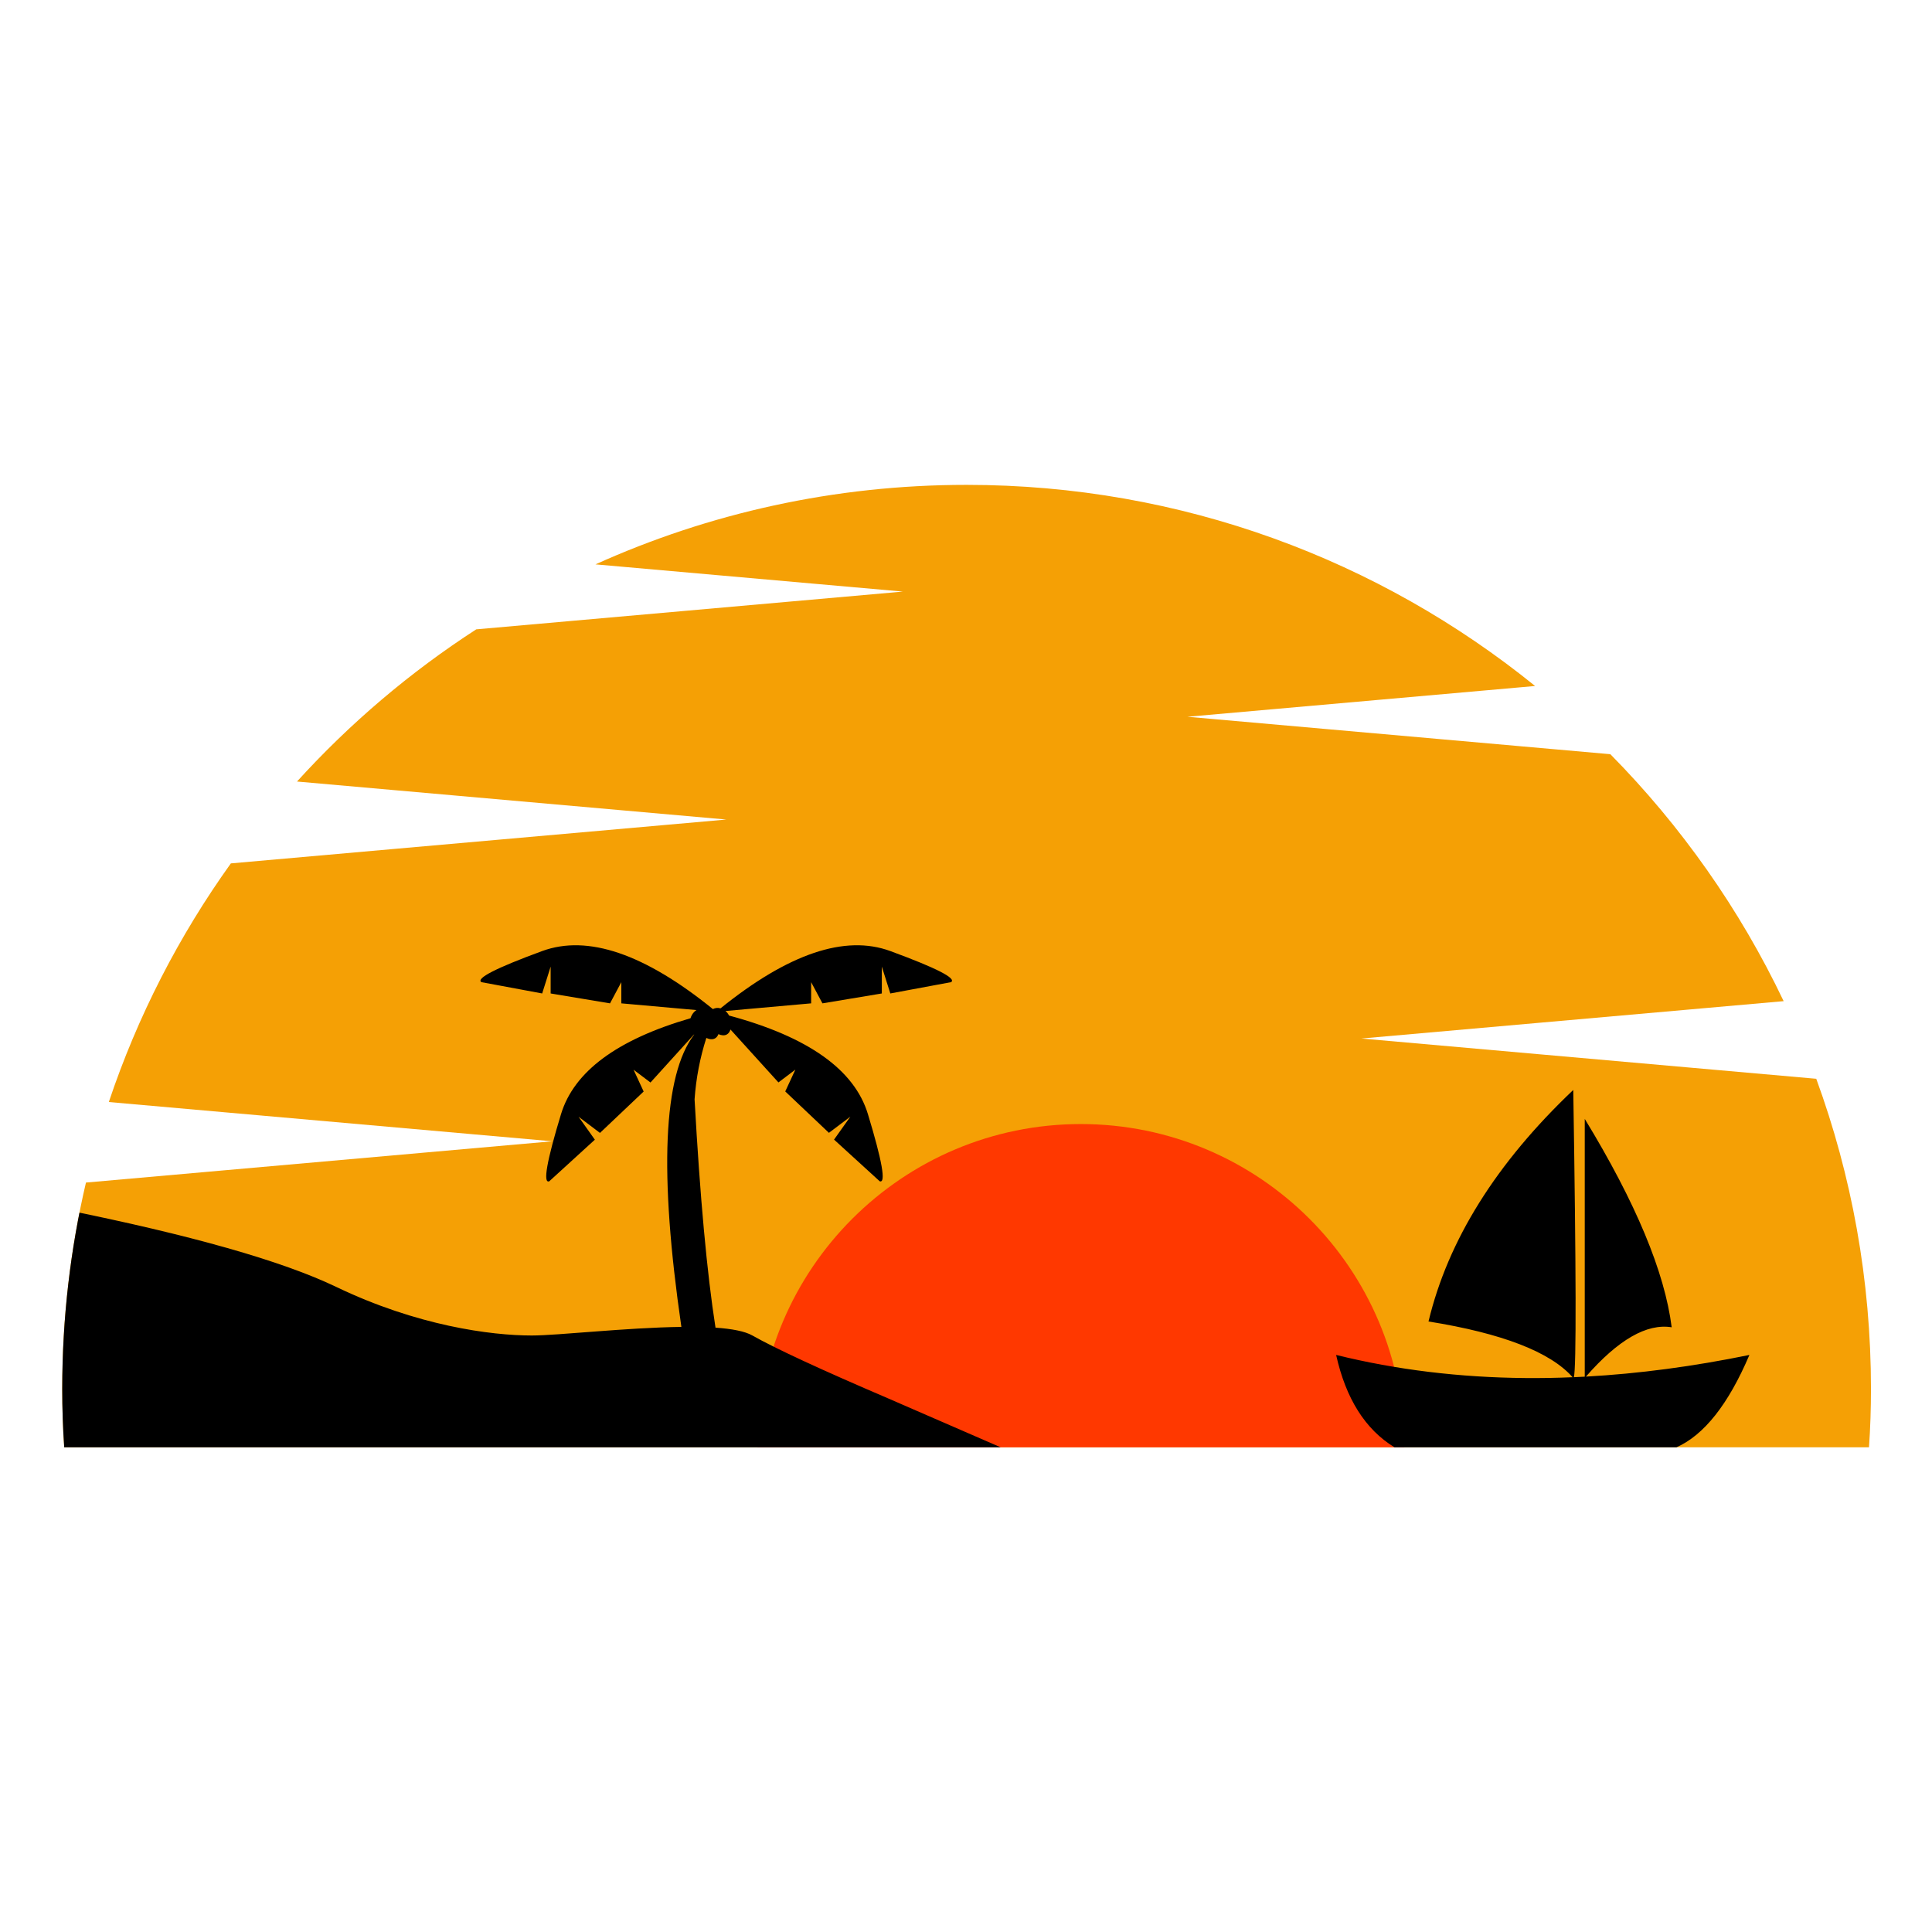
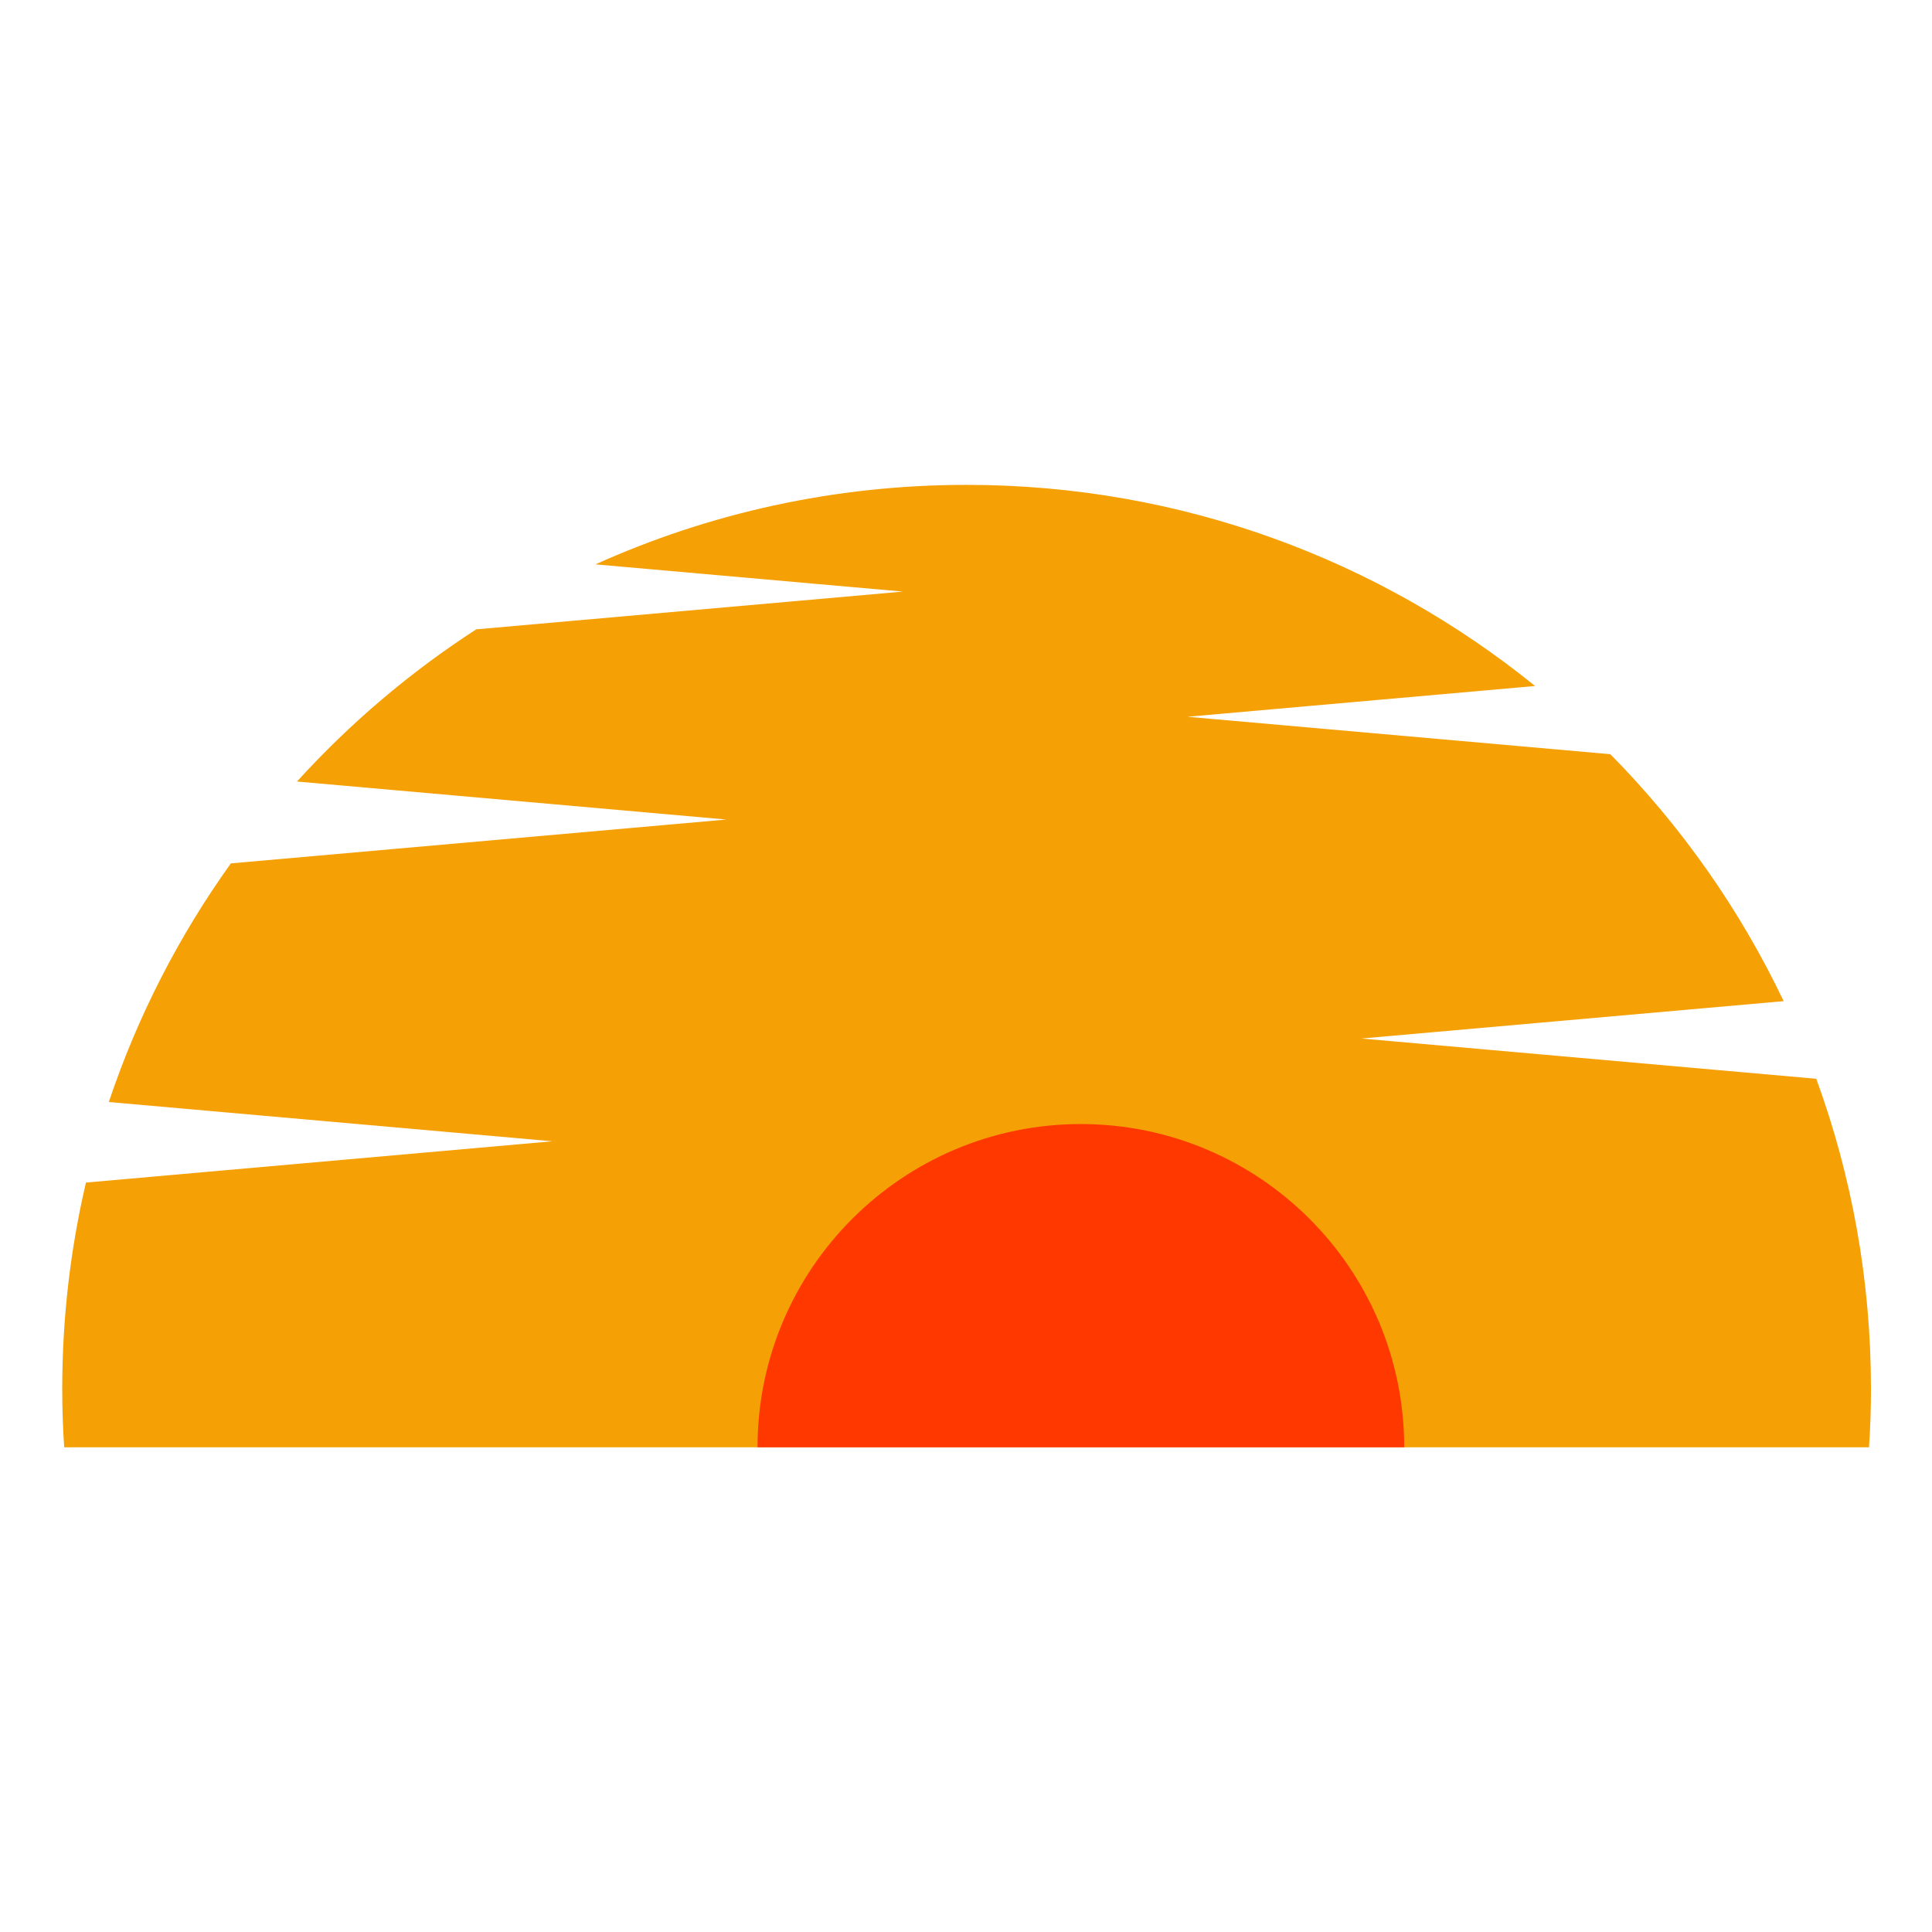
<svg xmlns="http://www.w3.org/2000/svg" version="1.0" preserveAspectRatio="xMidYMid meet" height="1080" viewBox="0 0 810 810" zoomAndPan="magnify" width="1080">
  <defs>
    <clipPath id="8abfcc3eac">
      <path clip-rule="nonzero" d="M 26 203.281 L 785 203.281 L 785 606.781 L 26 606.781 Z M 26 203.281" />
    </clipPath>
    <clipPath id="7138dfa190">
      <path clip-rule="nonzero" d="M 317 471 L 589 471 L 589 606.781 L 317 606.781 Z M 317 471" />
    </clipPath>
    <clipPath id="0be0b24ed2">
      <path clip-rule="nonzero" d="M 761.473 452.281 C 776.312 492.848 784.414 536.652 784.414 582.332 C 784.414 590.551 784.148 598.707 783.586 606.785 L 26.922 606.785 C 26.355 598.707 26.094 590.551 26.094 582.332 C 26.094 552.562 29.535 523.594 36.039 495.793 L 93.938 490.668 L 231.574 478.488 L 93.938 466.309 L 45.621 462.031 C 57.703 425.961 75.066 392.305 96.789 361.98 L 166.895 355.773 L 304.531 343.594 L 166.895 331.41 L 124.516 327.66 C 146.652 303.289 171.918 281.809 199.672 263.855 L 240.934 260.203 L 378.566 248.023 L 249.66 236.613 C 297.145 215.199 349.816 203.281 405.254 203.281 C 495.516 203.281 578.453 234.879 643.594 287.605 L 635.457 288.328 L 497.82 300.508 L 635.457 312.688 L 675.145 316.203 C 704.785 346.242 729.453 381.199 747.805 419.738 L 708.418 423.223 L 570.781 435.402 L 708.418 447.586 Z M 761.473 452.281" />
    </clipPath>
    <clipPath id="e06c9812ad">
      <path clip-rule="nonzero" d="M 26 396 L 734 396 L 734 606.781 L 26 606.781 Z M 26 396" />
    </clipPath>
    <clipPath id="73d7660ef4">
-       <path clip-rule="nonzero" d="M 761.473 452.281 C 776.312 492.848 784.414 536.652 784.414 582.332 C 784.414 590.551 784.148 598.707 783.586 606.785 L 26.922 606.785 C 26.355 598.707 26.094 590.551 26.094 582.332 C 26.094 552.562 29.535 523.594 36.039 495.793 L 93.938 490.668 L 231.574 478.488 L 93.938 466.309 L 45.621 462.031 C 57.703 425.961 75.066 392.305 96.789 361.98 L 166.895 355.773 L 304.531 343.594 L 166.895 331.41 L 124.516 327.66 C 146.652 303.289 171.918 281.809 199.672 263.855 L 240.934 260.203 L 378.566 248.023 L 249.66 236.613 C 297.145 215.199 349.816 203.281 405.254 203.281 C 495.516 203.281 578.453 234.879 643.594 287.605 L 635.457 288.328 L 497.82 300.508 L 635.457 312.688 L 675.145 316.203 C 704.785 346.242 729.453 381.199 747.805 419.738 L 708.418 423.223 L 570.781 435.402 L 708.418 447.586 Z M 761.473 452.281" />
+       <path clip-rule="nonzero" d="M 761.473 452.281 C 776.312 492.848 784.414 536.652 784.414 582.332 C 784.414 590.551 784.148 598.707 783.586 606.785 L 26.922 606.785 C 26.355 598.707 26.094 590.551 26.094 582.332 C 26.094 552.562 29.535 523.594 36.039 495.793 L 93.938 490.668 L 231.574 478.488 L 45.621 462.031 C 57.703 425.961 75.066 392.305 96.789 361.98 L 166.895 355.773 L 304.531 343.594 L 166.895 331.41 L 124.516 327.66 C 146.652 303.289 171.918 281.809 199.672 263.855 L 240.934 260.203 L 378.566 248.023 L 249.66 236.613 C 297.145 215.199 349.816 203.281 405.254 203.281 C 495.516 203.281 578.453 234.879 643.594 287.605 L 635.457 288.328 L 497.82 300.508 L 635.457 312.688 L 675.145 316.203 C 704.785 346.242 729.453 381.199 747.805 419.738 L 708.418 423.223 L 570.781 435.402 L 708.418 447.586 Z M 761.473 452.281" />
    </clipPath>
  </defs>
  <rect fill-opacity="1" height="972" y="-81" fill="#ffffff" width="972" x="-81" />
  <rect fill-opacity="1" height="972" y="-81" fill="#ffffff" width="972" x="-81" />
  <g clip-path="url(#8abfcc3eac)">
    <path fill-rule="nonzero" fill-opacity="1" d="M 761.473 452.281 C 776.312 492.848 784.414 536.652 784.414 582.332 C 784.414 590.551 784.148 598.707 783.586 606.785 L 26.922 606.785 C 26.355 598.707 26.094 590.551 26.094 582.332 C 26.094 552.562 29.535 523.59 36.039 495.793 L 93.938 490.668 L 231.574 478.488 L 93.938 466.309 L 45.621 462.031 C 57.703 425.961 75.066 392.305 96.789 361.98 L 166.895 355.773 L 304.531 343.594 L 166.895 331.41 L 124.516 327.66 C 146.652 303.289 171.918 281.809 199.672 263.855 L 240.934 260.203 L 378.566 248.023 L 249.66 236.613 C 297.145 215.199 349.816 203.281 405.254 203.281 C 495.516 203.281 578.453 234.879 643.594 287.605 L 635.457 288.328 L 497.82 300.508 L 635.457 312.688 L 675.145 316.203 C 704.785 346.242 729.453 381.199 747.805 419.738 L 708.418 423.223 L 570.781 435.402 L 708.418 447.586 Z M 761.473 452.281" fill="#f5a005" />
  </g>
  <g clip-path="url(#7138dfa190)">
    <g clip-path="url(#0be0b24ed2)">
      <path fill-rule="nonzero" fill-opacity="1" d="M 317.598 606.785 C 317.598 531.988 378.34 471.266 453.16 471.266 C 527.977 471.266 588.719 531.988 588.719 606.785 Z M 317.598 606.785" fill="#ff3800" />
    </g>
  </g>
  <g clip-path="url(#e06c9812ad)">
    <g clip-path="url(#73d7660ef4)">
-       <path fill-rule="evenodd" fill-opacity="1" d="M 299.98 556.625 C 296.41 533.844 293.484 501.926 291.203 460.875 C 291.832 452.043 293.477 443.473 296.133 435.164 C 297.395 435.762 298.711 435.926 299.746 435.363 C 300.426 434.992 300.906 434.355 301.203 433.566 C 302.426 434.129 303.691 434.266 304.695 433.723 C 305.457 433.309 305.969 432.551 306.258 431.629 L 326.363 453.809 L 333.457 448.453 L 329.219 457.59 L 347.535 474.945 L 356.52 468.16 L 349.68 477.781 L 368.824 495.254 C 371.516 496.191 369.863 486.797 363.867 467.066 C 358.207 448.457 338.805 434.688 305.656 425.77 C 305.633 425.723 305.609 425.68 305.586 425.637 C 305.203 424.938 304.715 424.34 304.16 423.867 L 340.074 420.66 L 340.074 411.77 L 344.816 420.66 L 369.711 416.512 L 369.711 405.254 L 373.266 416.512 L 398.75 411.77 C 401.121 410.191 392.625 405.848 373.266 398.734 C 354.305 391.773 330.578 399.777 302.086 422.746 C 301.008 422.445 299.879 422.523 298.891 423.062 C 298.887 423.062 298.887 423.066 298.883 423.066 C 270.215 399.852 246.359 391.742 227.309 398.734 C 207.945 405.848 199.453 410.191 201.82 411.77 L 227.309 416.512 L 230.863 405.254 L 230.863 416.512 L 255.754 420.66 L 260.496 411.77 L 260.496 420.66 L 291.977 423.473 C 291.207 423.992 290.527 424.723 290.031 425.637 C 289.816 426.027 289.637 426.453 289.492 426.902 C 258.734 435.836 240.641 449.238 235.211 467.102 C 229.215 486.828 227.562 496.227 230.254 495.285 L 249.398 477.816 L 242.559 468.191 L 251.543 474.98 L 269.855 457.625 L 265.621 448.484 L 272.715 453.844 L 290.941 433.734 C 290.965 433.746 290.988 433.758 291.016 433.77 C 278.035 450.801 276.254 491.648 285.672 556.312 C 262.57 556.609 233.898 559.914 222.965 559.914 C 205.793 559.914 174.902 555.836 140.949 539.535 C 118.312 528.664 80.027 517.797 26.094 506.93 L 26.094 606.785 L 419.523 606.785 L 372.637 586.406 C 344.098 574.18 325.035 565.348 315.445 559.914 C 312.254 558.105 306.77 557.098 299.98 556.625 Z M 664.418 577.176 C 662.895 577.258 661.375 577.332 659.855 577.398 C 660.898 573.27 660.812 533.129 659.598 456.973 C 627.254 487.648 607.051 520.031 598.91 554.039 C 629.793 558.977 650.004 566.836 659.324 577.406 C 652.695 577.695 646.141 577.805 639.652 577.75 C 611.945 577.523 585.457 574.297 560.18 568.066 C 564.258 586.406 572.43 599.332 584.641 606.785 L 702.875 606.785 C 714.414 601.66 724.629 588.777 733.449 568.066 C 709.863 572.902 687.02 575.93 664.91 577.152 C 678.453 561.648 690.461 554.781 700.863 556.469 C 697.945 533.332 685.824 504.234 664.418 469.105 Z M 664.418 577.176" fill="#000000" />
-     </g>
+       </g>
  </g>
</svg>